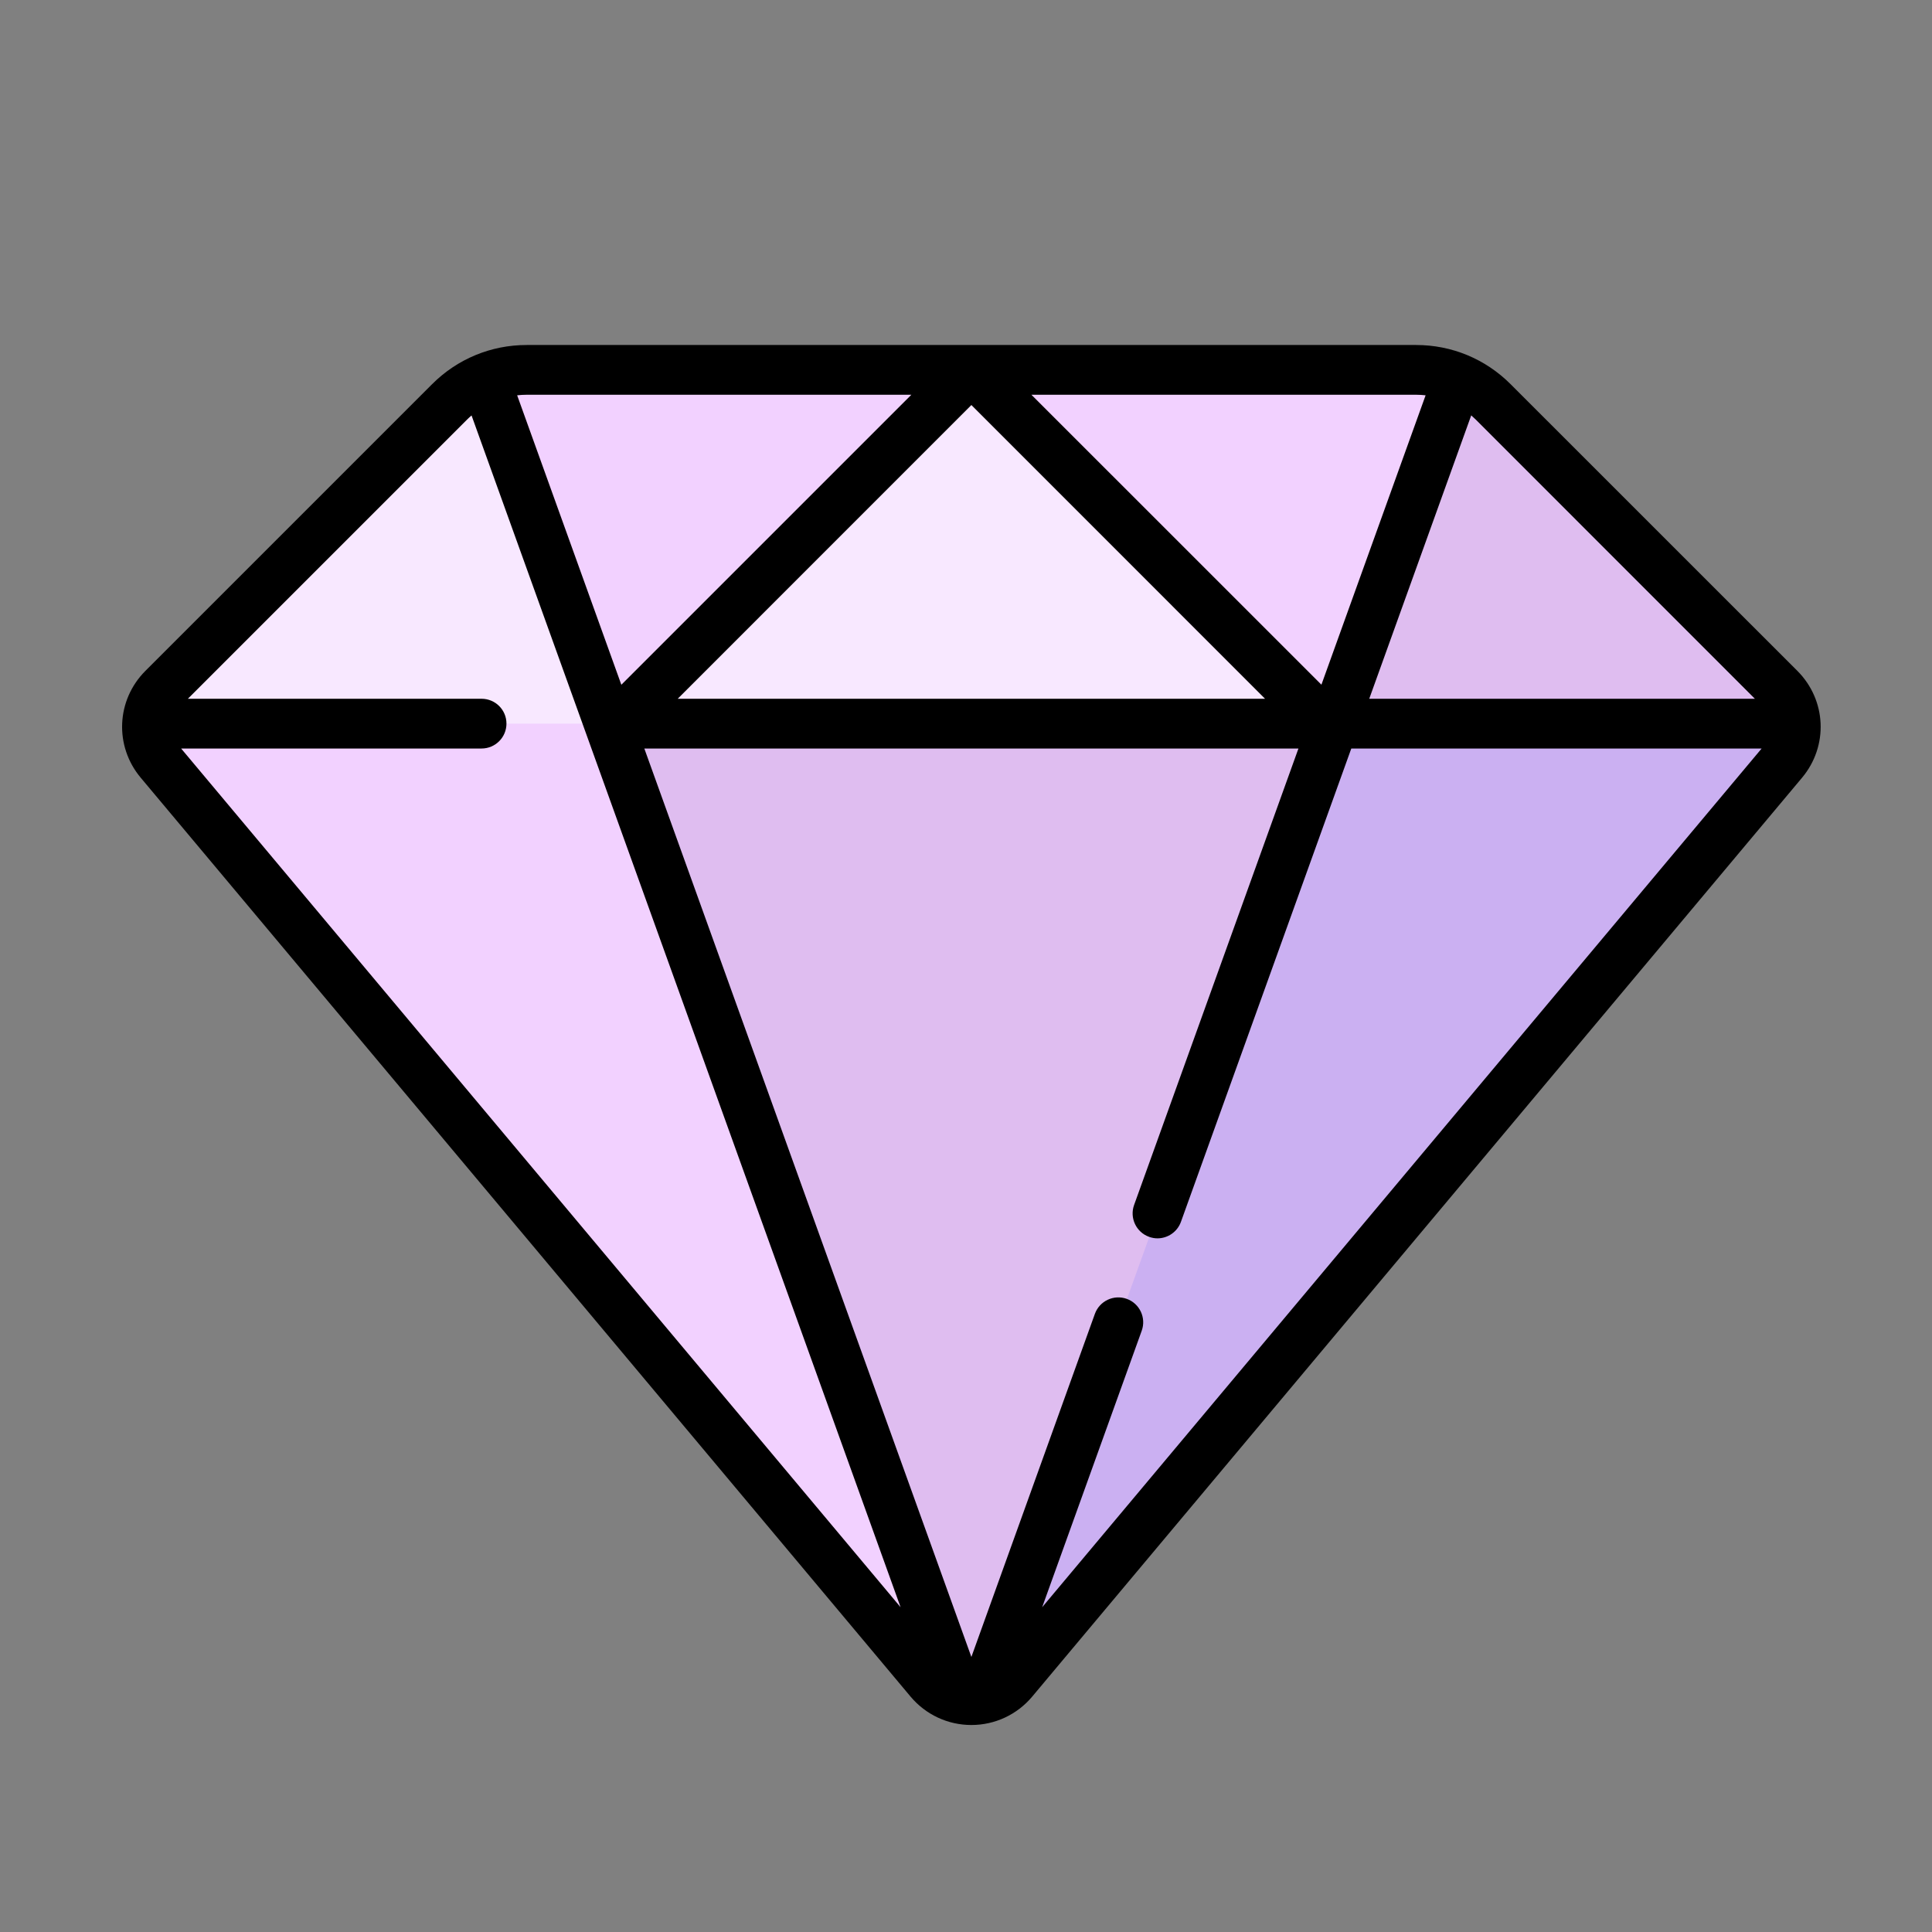
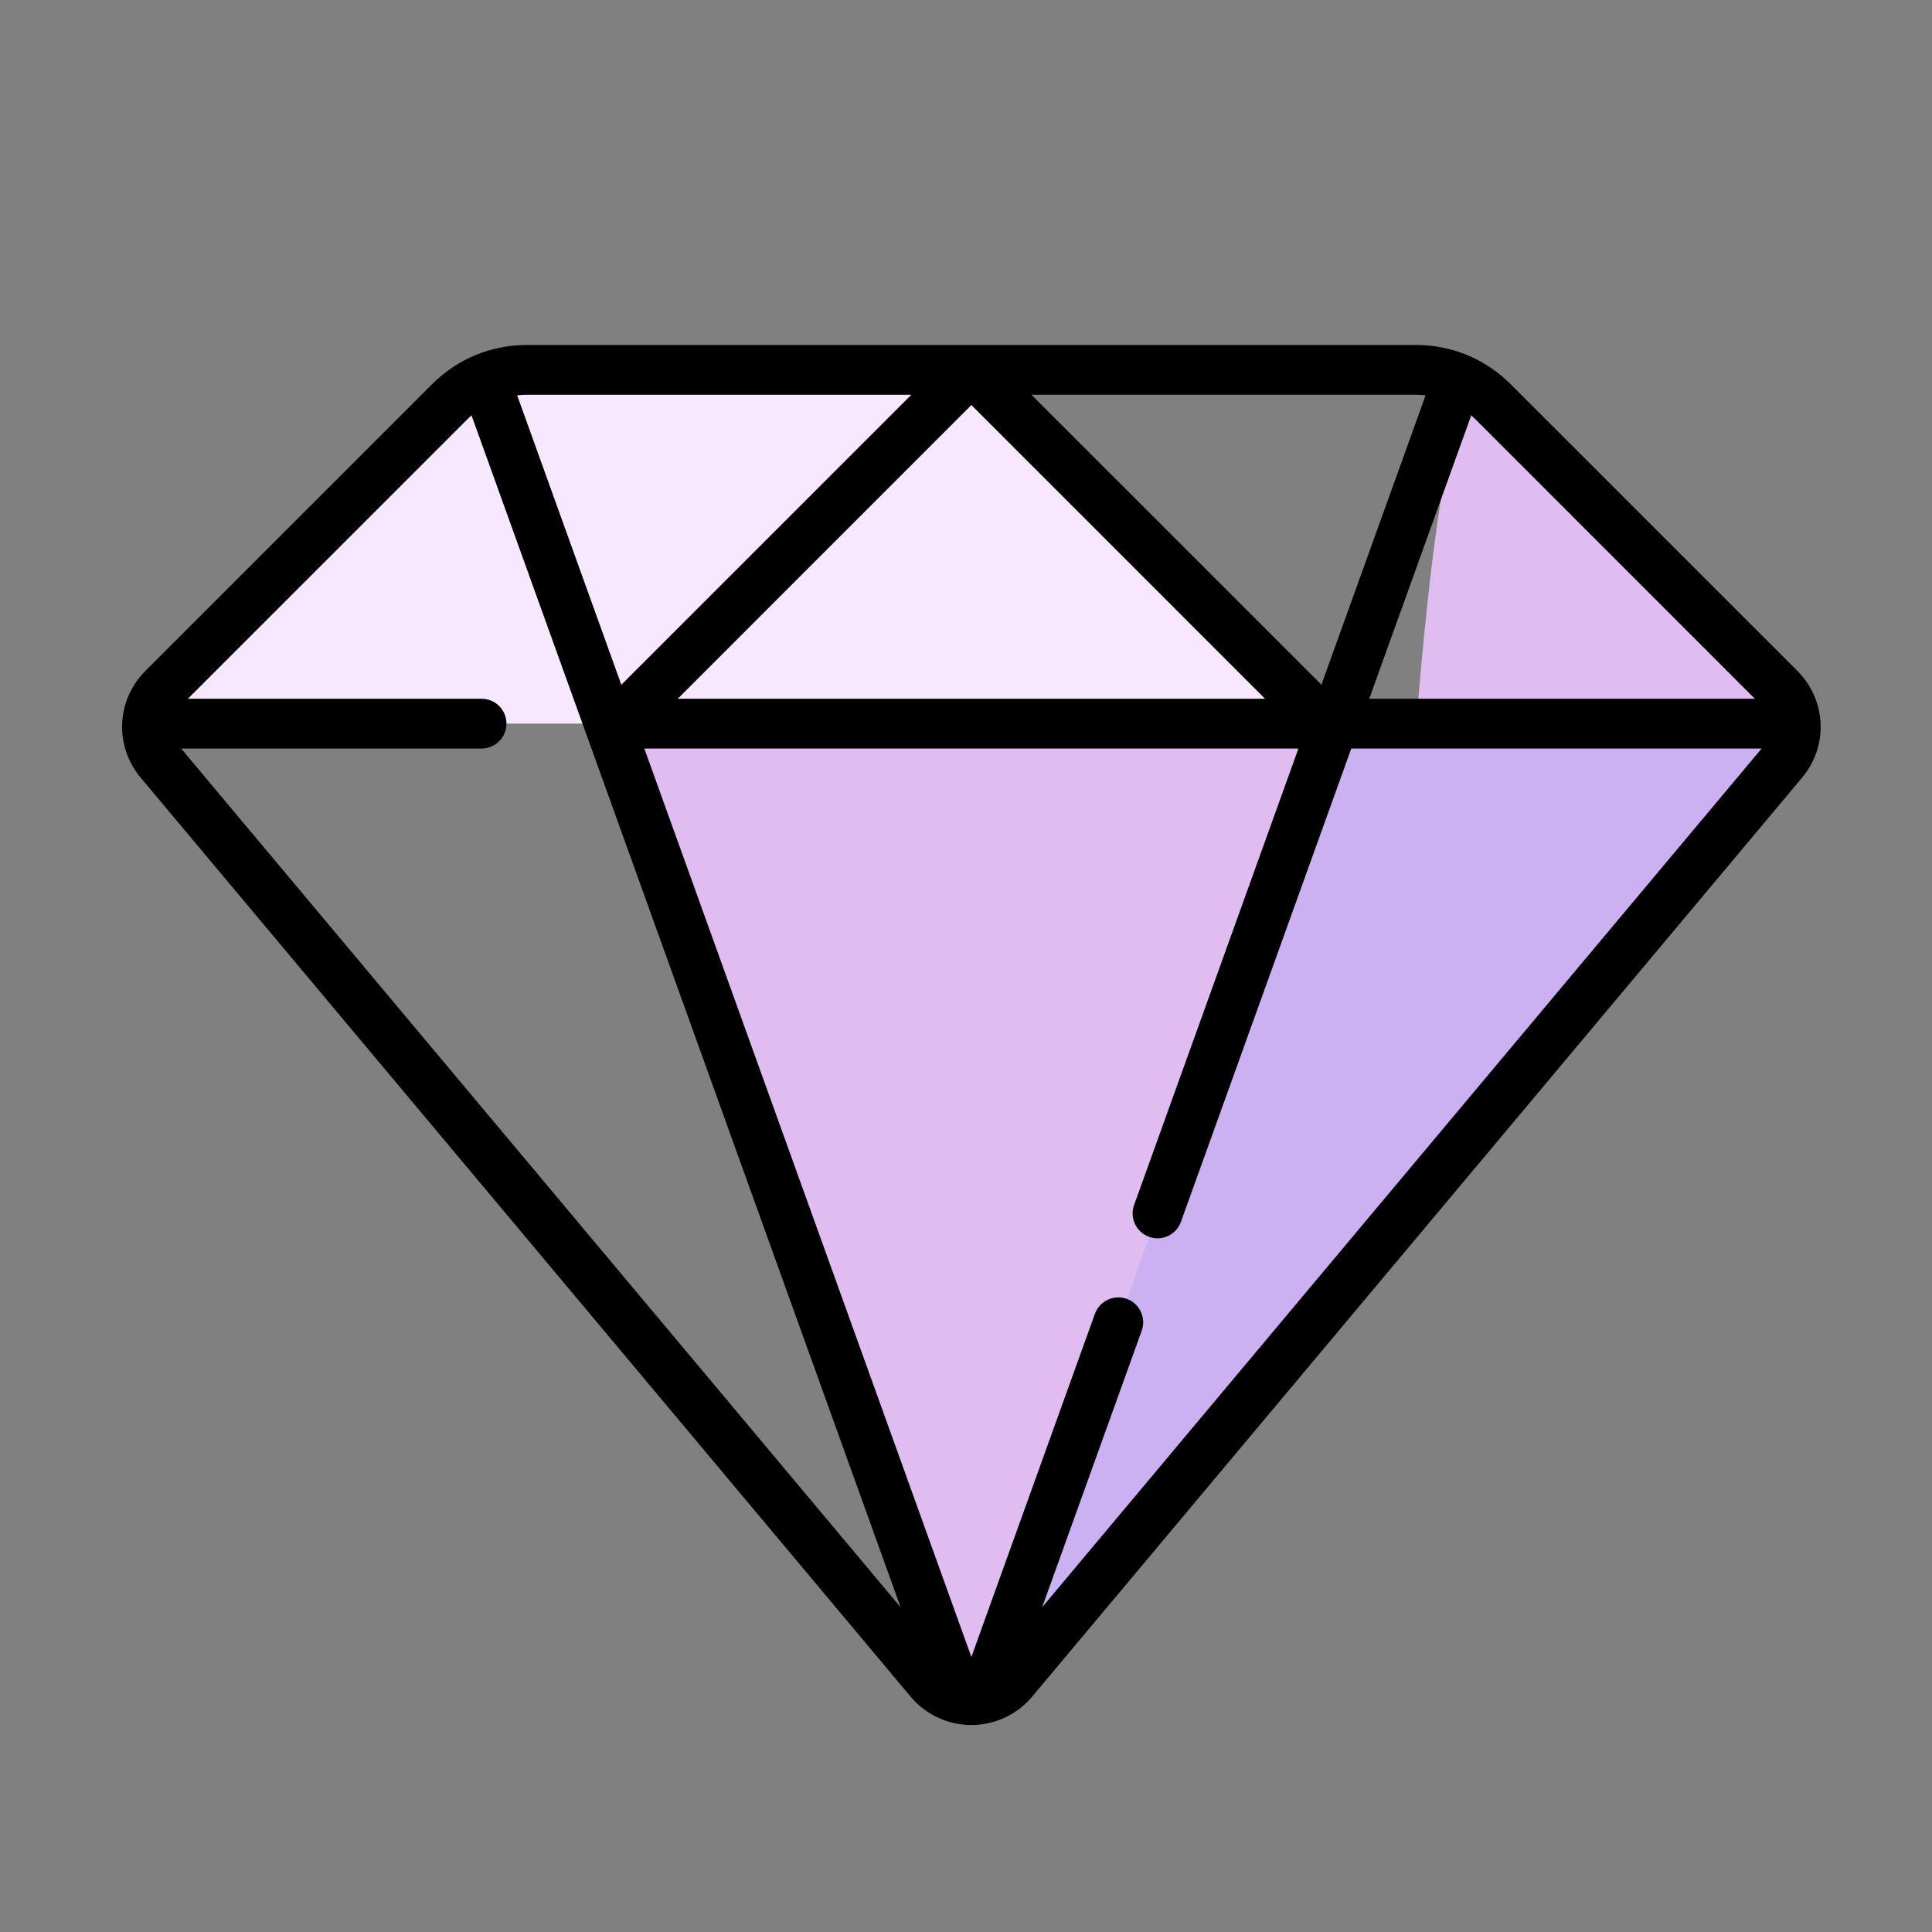
<svg xmlns="http://www.w3.org/2000/svg" width="28" height="28" viewBox="0 0 28 28" fill="none">
  <rect x="0" y="0" width="28" height="28" fill="#808080" stroke="none" />
-   <path d="M14.685 24.358L25.842 11.042C26.105 10.728 26.084 10.266 25.795 9.977L21.641 5.823C21.345 5.528 20.944 5.361 20.526 5.361H7.635C7.217 5.361 6.816 5.528 6.52 5.823L2.366 9.977C2.077 10.266 2.056 10.728 2.319 11.042L13.476 24.358C13.791 24.734 14.37 24.734 14.685 24.358Z" fill="#F2D1FF" />
-   <path d="M14.08 10.488V5.361H20.525C20.944 5.361 21.345 5.528 21.641 5.823L25.795 9.977C25.936 10.119 26.012 10.302 26.023 10.488H14.08Z" fill="#DFBDF0" />
+   <path d="M14.08 10.488H20.525C20.944 5.361 21.345 5.528 21.641 5.823L25.795 9.977C25.936 10.119 26.012 10.302 26.023 10.488H14.08Z" fill="#DFBDF0" />
  <path d="M14.082 10.488V5.361H7.637C7.218 5.361 6.817 5.528 6.521 5.823L2.367 9.977C2.226 10.119 2.15 10.302 2.139 10.488H14.082Z" fill="#F8E8FF" />
-   <path d="M7.635 5.361C7.423 5.361 7.217 5.404 7.025 5.484L8.827 10.488H19.333L21.134 5.484C20.943 5.404 20.736 5.361 20.525 5.361L7.635 5.361Z" fill="#F2D1FF" />
  <path d="M14.08 24.64C14.304 24.64 14.527 24.546 14.685 24.358L25.842 11.042C25.976 10.882 26.035 10.683 26.023 10.488H14.08V24.64Z" fill="#CBB0F2" />
  <path d="M14.08 5.361L8.953 10.488H19.207L14.08 5.361Z" fill="#F8E8FF" />
  <path d="M8.828 10.488L13.917 24.623C14.025 24.646 14.137 24.646 14.246 24.623L19.334 10.488H8.828Z" fill="#DFBDF0" />
  <path d="M26.048 9.722L21.893 5.568C21.527 5.202 21.041 5 20.523 5H7.633C7.115 5 6.628 5.202 6.262 5.568L2.108 9.722C1.684 10.146 1.655 10.813 2.04 11.272L13.197 24.589C13.416 24.85 13.737 25 14.078 25C14.419 25 14.74 24.85 14.959 24.589L26.116 11.272C26.501 10.813 26.472 10.146 26.048 9.722ZM16.33 18.824C16.142 18.757 15.936 18.854 15.868 19.041L14.078 24.014L9.338 10.848H18.818L16.436 17.464C16.369 17.651 16.466 17.858 16.653 17.925C16.694 17.94 16.735 17.947 16.775 17.947C16.923 17.947 17.062 17.855 17.115 17.708L19.584 10.848H25.531L15.104 23.293L16.547 19.285C16.614 19.098 16.517 18.892 16.33 18.824ZM9.822 10.127L14.078 5.87L18.334 10.127H9.822ZM25.433 10.127H19.844L21.322 6.02C21.343 6.039 21.364 6.058 21.384 6.077L25.433 10.127ZM20.661 5.729L19.151 9.923L14.948 5.721H20.523C20.57 5.721 20.615 5.724 20.661 5.729ZM13.208 5.721L9.005 9.924L7.495 5.729C7.541 5.724 7.587 5.721 7.633 5.721H13.208ZM6.772 6.078C6.792 6.058 6.813 6.039 6.834 6.021L13.052 23.293L2.625 10.848H6.979C7.179 10.848 7.34 10.686 7.34 10.487C7.34 10.288 7.179 10.127 6.979 10.127H2.723L6.772 6.078Z" fill="black" />
</svg>